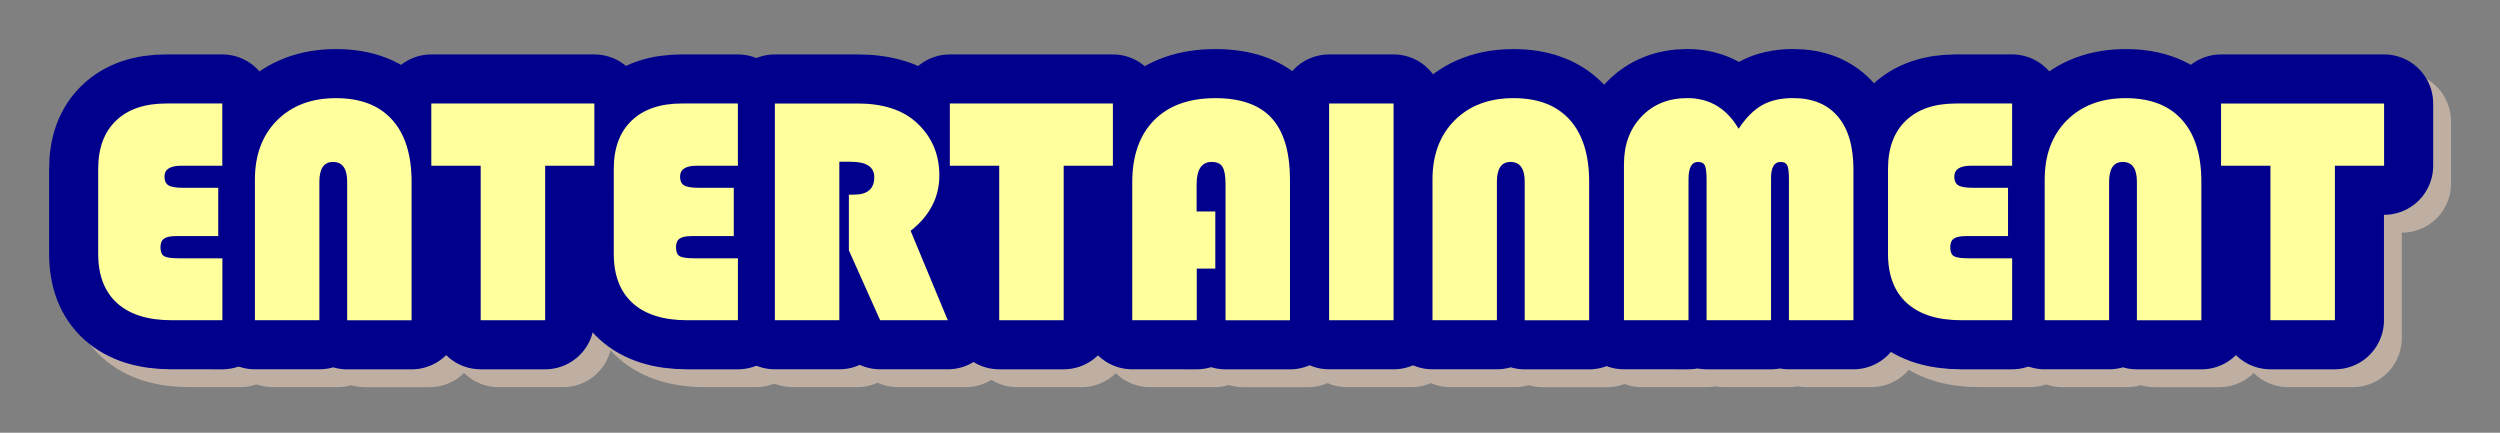
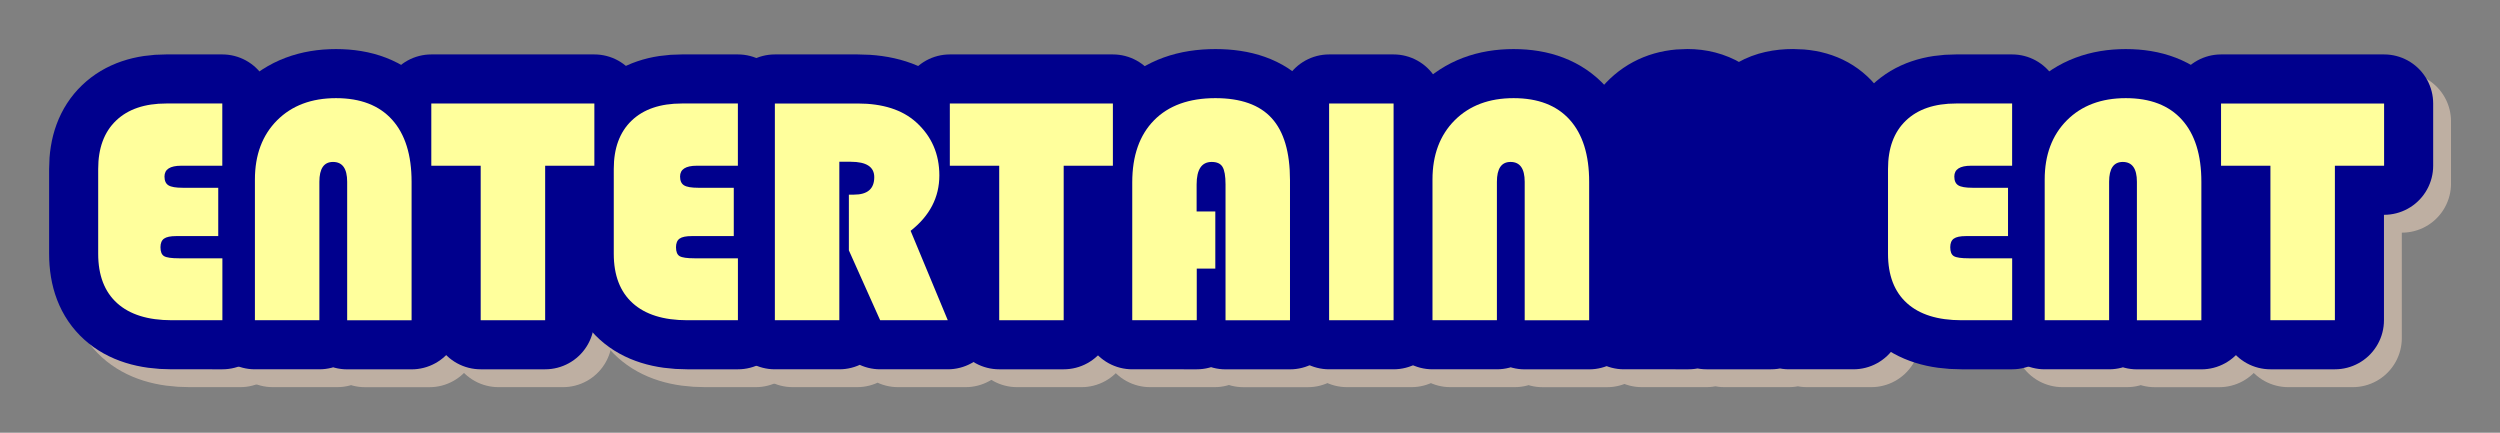
<svg xmlns="http://www.w3.org/2000/svg" version="1.1" id="レイヤー_1" x="0px" y="0px" viewBox="0 0 560.39 97" style="enable-background:new 0 0 560.39 97;" xml:space="preserve">
  <rect x="0" y="0" width="560.39" height="97" fill="#808080" stroke="none" />
  <style type="text/css">
	.st0{display:none;}
	.st1{display:inline;}
	.st2{opacity:0.75;}
	.st3{fill:#D3BFAE;stroke:#D3BFAE;stroke-width:22;stroke-linecap:round;stroke-linejoin:round;stroke-miterlimit:10;}
	.st4{fill:#007E00;stroke:#007E00;stroke-width:22;stroke-linecap:round;stroke-linejoin:round;stroke-miterlimit:10;}
	.st5{fill:#FFFF9C;}
	.st6{fill:#DD551B;stroke:#DD551B;stroke-width:22;stroke-linecap:round;stroke-linejoin:round;stroke-miterlimit:10;}
	.st7{fill:#00008D;stroke:#00008D;stroke-width:22;stroke-linecap:round;stroke-linejoin:round;stroke-miterlimit:10;}
</style>
  <g class="st0">
    <g class="st1">
      <g class="st2">
        <path class="st3" d="M68.58,27.2v48.58H54.13V27.2H68.58z" />
        <path class="st3" d="M77.3,75.78V44.25c0-5.53,1.66-9.95,4.96-13.27c3.31-3.32,7.72-4.98,13.22-4.98c5.48,0,9.67,1.61,12.58,4.84     c2.91,3.23,4.36,7.86,4.36,13.91v31.03H97.98V44.75c0-2.96-1.06-4.45-3.17-4.45c-2.04,0-3.06,1.48-3.06,4.45v31.03H77.3z" />
        <path class="st3" d="M139.47,50.09v13.03h-4.8v12.67h-14.45V45.64c0-5.67,1.75-10.36,5.25-14.07c3.5-3.71,7.91-5.57,13.22-5.57     c5.86,0,10.76,2.53,14.7,7.58l-11.85,8.65c-0.66-1.85-1.84-2.78-3.52-2.78c-2.23,0-3.34,1.54-3.34,4.63v6.01H139.47z" />
        <path class="st3" d="M179.33,25.99c6.88,0,12.78,2.5,17.71,7.51c4.92,5.01,7.38,11,7.38,17.97c0,7.09-2.48,13.12-7.44,18.08     S186,76.99,178.9,76.99c-7.05,0-13.06-2.49-18.04-7.47s-7.47-11-7.47-18.04c0-7.12,2.51-13.14,7.53-18.08     C165.93,28.46,172.07,25.99,179.33,25.99z M178.9,40.3c-2.97,0-5.49,1.09-7.58,3.27s-3.13,4.82-3.13,7.9s1.05,5.72,3.15,7.9     c2.1,2.18,4.62,3.27,7.56,3.27c2.99,0,5.52-1.09,7.6-3.26s3.11-4.81,3.11-7.92s-1.04-5.75-3.11-7.92     C184.43,41.38,181.89,40.3,178.9,40.3z" />
        <path class="st3" d="M225.67,40.26v35.52h-14.45V27.2h18.54c5.65,0,10.02,1.4,13.13,4.2c3.46,3.13,5.2,7.11,5.2,11.92     c0,4.91-2.15,9.05-6.44,12.42l8.33,20.04h-15.16l-7.01-15.66V47.63h1.14c3.04,0,4.55-1.3,4.55-3.92c0-2.3-1.76-3.45-5.27-3.45     H225.67z" />
        <path class="st3" d="M253.82,75.78V40.76c0-4.34,1.32-7.89,3.95-10.64c2.63-2.75,6.05-4.13,10.25-4.13     c4.98,0,8.81,2.29,11.5,6.87c1.64-2.47,3.39-4.23,5.27-5.29s4.19-1.58,6.94-1.58c4.37,0,7.71,1.38,10.04,4.13     s3.49,6.71,3.49,11.89v33.77h-14.45v-31.6c0-1.57-0.13-2.6-0.37-3.11c-0.25-0.51-0.75-0.77-1.51-0.77     c-1.42,0-2.13,1.21-2.13,3.63v31.85h-14.45v-31.6c0-1.54-0.13-2.57-0.39-3.1s-0.77-0.78-1.53-0.78c-1.42,0-2.13,1.29-2.13,3.88     v31.6H253.82z" />
        <path class="st3" d="M331.61,51.4v12.81h-4.16v11.57H313V44.89c0-5.98,1.63-10.62,4.89-13.93c3.26-3.31,7.85-4.96,13.75-4.96     c5.69,0,9.91,1.5,12.63,4.5c2.73,3,4.09,7.63,4.09,13.9v31.39h-14.45V45.35c0-1.9-0.23-3.21-0.68-3.95     c-0.45-0.74-1.26-1.1-2.42-1.1c-2.25,0-3.38,1.68-3.38,5.05v6.05H331.61z" />
-         <path class="st3" d="M378.27,41.15v34.63h-14.45V41.15h-11.07V27.2h36.55v13.95H378.27z" />
        <path class="st3" d="M409.09,27.2v48.58h-14.45V27.2H409.09z" />
        <path class="st3" d="M441.83,25.99c6.88,0,12.78,2.5,17.71,7.51c4.92,5.01,7.38,11,7.38,17.97c0,7.09-2.48,13.12-7.44,18.08     s-10.99,7.44-18.08,7.44c-7.05,0-13.06-2.49-18.04-7.47s-7.47-11-7.47-18.04c0-7.12,2.51-13.14,7.53-18.08     C428.43,28.46,434.57,25.99,441.83,25.99z M441.4,40.3c-2.97,0-5.49,1.09-7.58,3.27s-3.13,4.82-3.13,7.9s1.05,5.72,3.15,7.9     c2.1,2.18,4.62,3.27,7.56,3.27c2.99,0,5.52-1.09,7.6-3.26s3.11-4.81,3.11-7.92s-1.04-5.75-3.11-7.92     C446.92,41.38,444.39,40.3,441.4,40.3z" />
        <path class="st3" d="M472.72,75.78V44.25c0-5.53,1.66-9.95,4.96-13.27c3.31-3.32,7.72-4.98,13.22-4.98     c5.48,0,9.67,1.61,12.58,4.84c2.91,3.23,4.36,7.86,4.36,13.91v31.03H493.4V44.75c0-2.96-1.06-4.45-3.17-4.45     c-2.04,0-3.06,1.48-3.06,4.45v31.03H472.72z" />
      </g>
      <g>
        <g>
          <path class="st4" d="M64.58,23.2v48.58H50.13V23.2H64.58z" />
          <path class="st4" d="M73.3,71.78V40.25c0-5.53,1.66-9.95,4.96-13.27c3.31-3.32,7.72-4.98,13.22-4.98      c5.48,0,9.67,1.61,12.58,4.84c2.91,3.23,4.36,7.86,4.36,13.91v31.03H93.98V40.75c0-2.96-1.06-4.45-3.17-4.45      c-2.04,0-3.06,1.48-3.06,4.45v31.03H73.3z" />
          <path class="st4" d="M135.47,46.09v13.03h-4.8v12.67h-14.45V41.64c0-5.67,1.75-10.36,5.25-14.07c3.5-3.71,7.91-5.57,13.22-5.57      c5.86,0,10.76,2.53,14.7,7.58l-11.85,8.65c-0.66-1.85-1.84-2.78-3.52-2.78c-2.23,0-3.34,1.54-3.34,4.63v6.01H135.47z" />
          <path class="st4" d="M175.33,21.99c6.88,0,12.78,2.5,17.71,7.51c4.92,5.01,7.38,11,7.38,17.97c0,7.09-2.48,13.12-7.44,18.08      S182,72.99,174.9,72.99c-7.05,0-13.06-2.49-18.04-7.47s-7.47-11-7.47-18.04c0-7.12,2.51-13.14,7.53-18.08      C161.93,24.46,168.07,21.99,175.33,21.99z M174.9,36.3c-2.97,0-5.49,1.09-7.58,3.27s-3.13,4.82-3.13,7.9s1.05,5.72,3.15,7.9      c2.1,2.18,4.62,3.27,7.56,3.27c2.99,0,5.52-1.09,7.6-3.26s3.11-4.81,3.11-7.92s-1.04-5.75-3.11-7.92      C180.43,37.38,177.89,36.3,174.9,36.3z" />
          <path class="st4" d="M221.67,36.26v35.52h-14.45V23.2h18.54c5.65,0,10.02,1.4,13.13,4.2c3.46,3.13,5.2,7.11,5.2,11.92      c0,4.91-2.15,9.05-6.44,12.42l8.33,20.04h-15.16l-7.01-15.66V43.63h1.14c3.04,0,4.55-1.3,4.55-3.92c0-2.3-1.76-3.45-5.27-3.45      H221.67z" />
          <path class="st4" d="M249.82,71.78V36.76c0-4.34,1.32-7.89,3.95-10.64c2.63-2.75,6.05-4.13,10.25-4.13      c4.98,0,8.81,2.29,11.5,6.87c1.64-2.47,3.39-4.23,5.27-5.29s4.19-1.58,6.94-1.58c4.37,0,7.71,1.38,10.04,4.13      s3.49,6.71,3.49,11.89v33.77h-14.45v-31.6c0-1.57-0.13-2.6-0.37-3.11c-0.25-0.51-0.75-0.77-1.51-0.77      c-1.42,0-2.13,1.21-2.13,3.63v31.85h-14.45v-31.6c0-1.54-0.13-2.57-0.39-3.1s-0.77-0.78-1.53-0.78c-1.42,0-2.13,1.29-2.13,3.88      v31.6H249.82z" />
          <path class="st4" d="M327.61,47.4v12.81h-4.16v11.57H309V40.89c0-5.98,1.63-10.62,4.89-13.93c3.26-3.31,7.85-4.96,13.75-4.96      c5.69,0,9.91,1.5,12.63,4.5c2.73,3,4.09,7.63,4.09,13.9v31.39h-14.45V41.35c0-1.9-0.23-3.21-0.68-3.95      c-0.45-0.74-1.26-1.1-2.42-1.1c-2.25,0-3.38,1.68-3.38,5.05v6.05H327.61z" />
          <path class="st4" d="M374.27,37.15v34.63h-14.45V37.15h-11.07V23.2h36.55v13.95H374.27z" />
          <path class="st4" d="M405.09,23.2v48.58h-14.45V23.2H405.09z" />
          <path class="st4" d="M437.83,21.99c6.88,0,12.78,2.5,17.71,7.51c4.92,5.01,7.38,11,7.38,17.97c0,7.09-2.48,13.12-7.44,18.08      s-10.99,7.44-18.08,7.44c-7.05,0-13.06-2.49-18.04-7.47s-7.47-11-7.47-18.04c0-7.12,2.51-13.14,7.53-18.08      C424.43,24.46,430.57,21.99,437.83,21.99z M437.4,36.3c-2.97,0-5.49,1.09-7.58,3.27s-3.13,4.82-3.13,7.9s1.05,5.72,3.15,7.9      c2.1,2.18,4.62,3.27,7.56,3.27c2.99,0,5.52-1.09,7.6-3.26s3.11-4.81,3.11-7.92s-1.04-5.75-3.11-7.92      C442.92,37.38,440.39,36.3,437.4,36.3z" />
          <path class="st4" d="M468.72,71.78V40.25c0-5.53,1.66-9.95,4.96-13.27c3.31-3.32,7.72-4.98,13.22-4.98      c5.48,0,9.67,1.61,12.58,4.84c2.91,3.23,4.36,7.86,4.36,13.91v31.03H489.4V40.75c0-2.96-1.06-4.45-3.17-4.45      c-2.04,0-3.06,1.48-3.06,4.45v31.03H468.72z" />
        </g>
      </g>
    </g>
    <g class="st1">
      <path class="st5" d="M64.58,23.2v48.58H50.13V23.2H64.58z" />
      <path class="st5" d="M73.3,71.78V40.25c0-5.53,1.66-9.95,4.96-13.27c3.31-3.32,7.72-4.98,13.22-4.98c5.48,0,9.67,1.61,12.58,4.84    c2.91,3.23,4.36,7.86,4.36,13.91v31.03H93.98V40.75c0-2.96-1.06-4.45-3.17-4.45c-2.04,0-3.06,1.48-3.06,4.45v31.03H73.3z" />
      <path class="st5" d="M135.47,46.09v13.03h-4.8v12.67h-14.45V41.64c0-5.67,1.75-10.36,5.25-14.07c3.5-3.71,7.91-5.57,13.22-5.57    c5.86,0,10.76,2.53,14.7,7.58l-11.85,8.65c-0.66-1.85-1.84-2.78-3.52-2.78c-2.23,0-3.34,1.54-3.34,4.63v6.01H135.47z" />
      <path class="st5" d="M175.33,21.99c6.88,0,12.78,2.5,17.71,7.51c4.92,5.01,7.38,11,7.38,17.97c0,7.09-2.48,13.12-7.44,18.08    S182,72.99,174.9,72.99c-7.05,0-13.06-2.49-18.04-7.47s-7.47-11-7.47-18.04c0-7.12,2.51-13.14,7.53-18.08    C161.93,24.46,168.07,21.99,175.33,21.99z M174.9,36.3c-2.97,0-5.49,1.09-7.58,3.27s-3.13,4.82-3.13,7.9s1.05,5.72,3.15,7.9    c2.1,2.18,4.62,3.27,7.56,3.27c2.99,0,5.52-1.09,7.6-3.26s3.11-4.81,3.11-7.92s-1.04-5.75-3.11-7.92    C180.43,37.38,177.89,36.3,174.9,36.3z" />
      <path class="st5" d="M221.67,36.26v35.52h-14.45V23.2h18.54c5.65,0,10.02,1.4,13.13,4.2c3.46,3.13,5.2,7.11,5.2,11.92    c0,4.91-2.15,9.05-6.44,12.42l8.33,20.04h-15.16l-7.01-15.66V43.63h1.14c3.04,0,4.55-1.3,4.55-3.92c0-2.3-1.76-3.45-5.27-3.45    H221.67z" />
      <path class="st5" d="M249.82,71.78V36.76c0-4.34,1.32-7.89,3.95-10.64c2.63-2.75,6.05-4.13,10.25-4.13c4.98,0,8.81,2.29,11.5,6.87    c1.64-2.47,3.39-4.23,5.27-5.29s4.19-1.58,6.94-1.58c4.37,0,7.71,1.38,10.04,4.13s3.49,6.71,3.49,11.89v33.77h-14.45v-31.6    c0-1.57-0.13-2.6-0.37-3.11c-0.25-0.51-0.75-0.77-1.51-0.77c-1.42,0-2.13,1.21-2.13,3.63v31.85h-14.45v-31.6    c0-1.54-0.13-2.57-0.39-3.1s-0.77-0.78-1.53-0.78c-1.42,0-2.13,1.29-2.13,3.88v31.6H249.82z" />
      <path class="st5" d="M327.61,47.4v12.81h-4.16v11.57H309V40.89c0-5.98,1.63-10.62,4.89-13.93c3.26-3.31,7.85-4.96,13.75-4.96    c5.69,0,9.91,1.5,12.63,4.5c2.73,3,4.09,7.63,4.09,13.9v31.39h-14.45V41.35c0-1.9-0.23-3.21-0.68-3.95    c-0.45-0.74-1.26-1.1-2.42-1.1c-2.25,0-3.38,1.68-3.38,5.05v6.05H327.61z" />
      <path class="st5" d="M374.27,37.15v34.63h-14.45V37.15h-11.07V23.2h36.55v13.95H374.27z" />
      <path class="st5" d="M405.09,23.2v48.58h-14.45V23.2H405.09z" />
      <path class="st5" d="M437.83,21.99c6.88,0,12.78,2.5,17.71,7.51c4.92,5.01,7.38,11,7.38,17.97c0,7.09-2.48,13.12-7.44,18.08    s-10.99,7.44-18.08,7.44c-7.05,0-13.06-2.49-18.04-7.47s-7.47-11-7.47-18.04c0-7.12,2.51-13.14,7.53-18.08    C424.43,24.46,430.57,21.99,437.83,21.99z M437.4,36.3c-2.97,0-5.49,1.09-7.58,3.27s-3.13,4.82-3.13,7.9s1.05,5.72,3.15,7.9    c2.1,2.18,4.62,3.27,7.56,3.27c2.99,0,5.52-1.09,7.6-3.26s3.11-4.81,3.11-7.92s-1.04-5.75-3.11-7.92    C442.92,37.38,440.39,36.3,437.4,36.3z" />
      <path class="st5" d="M468.72,71.78V40.25c0-5.53,1.66-9.95,4.96-13.27c3.31-3.32,7.72-4.98,13.22-4.98    c5.48,0,9.67,1.61,12.58,4.84c2.91,3.23,4.36,7.86,4.36,13.91v31.03H489.4V40.75c0-2.96-1.06-4.45-3.17-4.45    c-2.04,0-3.06,1.48-3.06,4.45v31.03H468.72z" />
    </g>
  </g>
  <g class="st0">
    <g class="st1">
      <g class="st2">
        <path class="st3" d="M147,48.56h13.77c2.97,3.68,4.45,7.56,4.45,11.64c0,4.75-1.74,8.73-5.21,11.96s-7.75,4.84-12.83,4.84     c-6.6,0-12.19-2.5-16.8-7.51c-4.6-5.01-6.9-11.1-6.9-18.29c0-7.21,2.34-13.21,7.03-18.01c4.69-4.79,10.54-7.19,17.56-7.19     c2.4,0,5.05,0.49,7.97,1.46V41.9c-2.28-1.07-4.35-1.6-6.23-1.6c-3.39,0-6.16,1.06-8.31,3.17c-2.15,2.11-3.22,4.85-3.22,8.22     c0,3.44,1,6.17,2.99,8.18c1.99,2.02,4.69,3.03,8.08,3.03c2.16,0,3.24-0.63,3.24-1.89c0-0.95-0.71-1.42-2.14-1.42H147V48.56z" />
        <path class="st3" d="M194.12,25.99c6.88,0,12.78,2.5,17.71,7.51c4.92,5.01,7.38,11,7.38,17.97c0,7.09-2.48,13.12-7.44,18.08     s-10.99,7.44-18.08,7.44c-7.05,0-13.06-2.49-18.04-7.47s-7.47-11-7.47-18.04c0-7.12,2.51-13.14,7.53-18.08     C180.72,28.46,186.86,25.99,194.12,25.99z M193.69,40.3c-2.97,0-5.49,1.09-7.58,3.27s-3.13,4.82-3.13,7.9s1.05,5.72,3.15,7.9     c2.1,2.18,4.62,3.27,7.56,3.27c2.99,0,5.52-1.09,7.6-3.26s3.11-4.81,3.11-7.92s-1.04-5.75-3.11-7.92     C199.21,41.38,196.68,40.3,193.69,40.3z" />
        <path class="st3" d="M260.13,27.2v31.5c0,5.55-1.66,9.99-4.96,13.31c-3.31,3.32-7.72,4.98-13.22,4.98     c-5.48,0-9.67-1.61-12.58-4.84s-4.36-7.87-4.36-13.92V27.2h14.45v31c0,2.97,1.06,4.45,3.17,4.45c2.04,0,3.06-1.48,3.06-4.45v-31     H260.13z" />
        <path class="st3" d="M283.37,40.26v35.52h-14.45V27.2h18.54c5.65,0,10.02,1.4,13.13,4.2c3.46,3.13,5.2,7.11,5.2,11.92     c0,4.91-2.15,9.05-6.44,12.42l8.33,20.04h-15.16l-7.01-15.66V47.63h1.14c3.04,0,4.55-1.3,4.55-3.92c0-2.3-1.76-3.45-5.27-3.45     H283.37z" />
        <path class="st3" d="M311.52,75.78V40.76c0-4.34,1.32-7.89,3.95-10.64c2.63-2.75,6.05-4.13,10.25-4.13     c4.98,0,8.81,2.29,11.5,6.87c1.64-2.47,3.39-4.23,5.27-5.29s4.19-1.58,6.94-1.58c4.37,0,7.71,1.38,10.04,4.13     s3.49,6.71,3.49,11.89v33.77H348.5v-31.6c0-1.57-0.13-2.6-0.37-3.11c-0.25-0.51-0.75-0.77-1.51-0.77c-1.42,0-2.13,1.21-2.13,3.63     v31.85h-14.45v-31.6c0-1.54-0.13-2.57-0.39-3.1s-0.77-0.78-1.53-0.78c-1.42,0-2.13,1.29-2.13,3.88v31.6H311.52z" />
        <path class="st3" d="M397.61,46.1v10.82h-9.43c-1.28,0-2.19,0.19-2.72,0.57c-0.53,0.38-0.8,1.02-0.8,1.92     c0,1.02,0.27,1.69,0.82,2.01c0.54,0.32,1.66,0.48,3.34,0.48h9.72v13.88h-11.35c-5.34,0-9.42-1.28-12.24-3.83     c-2.82-2.55-4.24-6.23-4.24-11.05V41.86c0-4.65,1.33-8.26,4-10.82s6.42-3.84,11.26-3.84h12.56v13.95h-9.22     c-2.49,0-3.74,0.81-3.74,2.42c0,0.95,0.3,1.61,0.89,1.97c0.59,0.37,1.65,0.55,3.17,0.55H397.61z" />
        <path class="st3" d="M427.97,41.15v34.63h-14.45V41.15h-11.07V27.2H439v13.95H427.97z" />
      </g>
      <g>
        <g>
          <path class="st6" d="M143,44.56h13.77c2.97,3.68,4.45,7.56,4.45,11.64c0,4.75-1.74,8.73-5.21,11.96s-7.75,4.84-12.83,4.84      c-6.6,0-12.19-2.5-16.8-7.51c-4.6-5.01-6.9-11.1-6.9-18.29c0-7.21,2.34-13.21,7.03-18.01c4.69-4.79,10.54-7.19,17.56-7.19      c2.4,0,5.05,0.49,7.97,1.46V37.9c-2.28-1.07-4.35-1.6-6.23-1.6c-3.39,0-6.16,1.06-8.31,3.17c-2.15,2.11-3.22,4.85-3.22,8.22      c0,3.44,1,6.17,2.99,8.18c1.99,2.02,4.69,3.03,8.08,3.03c2.16,0,3.24-0.63,3.24-1.89c0-0.95-0.71-1.42-2.14-1.42H143V44.56z" />
-           <path class="st6" d="M190.12,21.99c6.88,0,12.78,2.5,17.71,7.51c4.92,5.01,7.38,11,7.38,17.97c0,7.09-2.48,13.12-7.44,18.08      s-10.99,7.44-18.08,7.44c-7.05,0-13.06-2.49-18.04-7.47s-7.47-11-7.47-18.04c0-7.12,2.51-13.14,7.53-18.08      C176.72,24.46,182.86,21.99,190.12,21.99z M189.69,36.3c-2.97,0-5.49,1.09-7.58,3.27s-3.13,4.82-3.13,7.9s1.05,5.72,3.15,7.9      c2.1,2.18,4.62,3.27,7.56,3.27c2.99,0,5.52-1.09,7.6-3.26s3.11-4.81,3.11-7.92s-1.04-5.75-3.11-7.92      C195.21,37.38,192.68,36.3,189.69,36.3z" />
+           <path class="st6" d="M190.12,21.99c6.88,0,12.78,2.5,17.71,7.51c4.92,5.01,7.38,11,7.38,17.97c0,7.09-2.48,13.12-7.44,18.08      s-10.99,7.44-18.08,7.44c-7.05,0-13.06-2.49-18.04-7.47s-7.47-11-7.47-18.04c0-7.12,2.51-13.14,7.53-18.08      C176.72,24.46,182.86,21.99,190.12,21.99z M189.69,36.3c-2.97,0-5.49,1.09-7.58,3.27s-3.13,4.82-3.13,7.9s1.05,5.72,3.15,7.9      c2.1,2.18,4.62,3.27,7.56,3.27c2.99,0,5.52-1.09,7.6-3.26s3.11-4.81,3.11-7.92s-1.04-5.75-3.11-7.92      C195.21,37.38,192.68,36.3,189.69,36.3" />
          <path class="st6" d="M256.13,23.2v31.5c0,5.55-1.66,9.99-4.96,13.31c-3.31,3.32-7.72,4.98-13.22,4.98      c-5.48,0-9.67-1.61-12.58-4.84s-4.36-7.87-4.36-13.92V23.2h14.45v31c0,2.97,1.06,4.45,3.17,4.45c2.04,0,3.06-1.48,3.06-4.45v-31      H256.13z" />
          <path class="st6" d="M279.37,36.26v35.52h-14.45V23.2h18.54c5.65,0,10.02,1.4,13.13,4.2c3.46,3.13,5.2,7.11,5.2,11.92      c0,4.91-2.15,9.05-6.44,12.42l8.33,20.04h-15.16l-7.01-15.66V43.63h1.14c3.04,0,4.55-1.3,4.55-3.92c0-2.3-1.76-3.45-5.27-3.45      H279.37z" />
          <path class="st6" d="M307.52,71.78V36.76c0-4.34,1.32-7.89,3.95-10.64c2.63-2.75,6.05-4.13,10.25-4.13      c4.98,0,8.81,2.29,11.5,6.87c1.64-2.47,3.39-4.23,5.27-5.29s4.19-1.58,6.94-1.58c4.37,0,7.71,1.38,10.04,4.13      s3.49,6.71,3.49,11.89v33.77H344.5v-31.6c0-1.57-0.13-2.6-0.37-3.11c-0.25-0.51-0.75-0.77-1.51-0.77      c-1.42,0-2.13,1.21-2.13,3.63v31.85h-14.45v-31.6c0-1.54-0.13-2.57-0.39-3.1s-0.77-0.78-1.53-0.78c-1.42,0-2.13,1.29-2.13,3.88      v31.6H307.52z" />
          <path class="st6" d="M393.61,42.1v10.82h-9.43c-1.28,0-2.19,0.19-2.72,0.57c-0.53,0.38-0.8,1.02-0.8,1.92      c0,1.02,0.27,1.69,0.82,2.01c0.54,0.32,1.66,0.48,3.34,0.48h9.72v13.88h-11.35c-5.34,0-9.42-1.28-12.24-3.83      c-2.82-2.55-4.24-6.23-4.24-11.05V37.86c0-4.65,1.33-8.26,4-10.82s6.42-3.84,11.26-3.84h12.56v13.95h-9.22      c-2.49,0-3.74,0.81-3.74,2.42c0,0.95,0.3,1.61,0.89,1.97c0.59,0.37,1.65,0.55,3.17,0.55H393.61z" />
          <path class="st6" d="M423.97,37.15v34.63h-14.45V37.15h-11.07V23.2H435v13.95H423.97z" />
        </g>
      </g>
    </g>
    <g class="st1">
      <path class="st5" d="M143,44.56h13.77c2.97,3.68,4.45,7.56,4.45,11.64c0,4.75-1.74,8.73-5.21,11.96s-7.75,4.84-12.83,4.84    c-6.6,0-12.19-2.5-16.8-7.51c-4.6-5.01-6.9-11.1-6.9-18.29c0-7.21,2.34-13.21,7.03-18.01c4.69-4.79,10.54-7.19,17.56-7.19    c2.4,0,5.05,0.49,7.97,1.46V37.9c-2.28-1.07-4.35-1.6-6.23-1.6c-3.39,0-6.16,1.06-8.31,3.17c-2.15,2.11-3.22,4.85-3.22,8.22    c0,3.44,1,6.17,2.99,8.18c1.99,2.02,4.69,3.03,8.08,3.03c2.16,0,3.24-0.63,3.24-1.89c0-0.95-0.71-1.42-2.14-1.42H143V44.56z" />
      <path class="st5" d="M190.12,21.99c6.88,0,12.78,2.5,17.71,7.51c4.92,5.01,7.38,11,7.38,17.97c0,7.09-2.48,13.12-7.44,18.08    s-10.99,7.44-18.08,7.44c-7.05,0-13.06-2.49-18.04-7.47s-7.47-11-7.47-18.04c0-7.12,2.51-13.14,7.53-18.08    C176.72,24.46,182.86,21.99,190.12,21.99z M189.69,36.3c-2.97,0-5.49,1.09-7.58,3.27s-3.13,4.82-3.13,7.9s1.05,5.72,3.15,7.9    c2.1,2.18,4.62,3.27,7.56,3.27c2.99,0,5.52-1.09,7.6-3.26s3.11-4.81,3.11-7.92s-1.04-5.75-3.11-7.92    C195.21,37.38,192.68,36.3,189.69,36.3z" />
-       <path class="st5" d="M256.13,23.2v31.5c0,5.55-1.66,9.99-4.96,13.31c-3.31,3.32-7.72,4.98-13.22,4.98    c-5.48,0-9.67-1.61-12.58-4.84s-4.36-7.87-4.36-13.92V23.2h14.45v31c0,2.97,1.06,4.45,3.17,4.45c2.04,0,3.06-1.48,3.06-4.45v-31    H256.13z" />
      <path class="st5" d="M279.37,36.26v35.52h-14.45V23.2h18.54c5.65,0,10.02,1.4,13.13,4.2c3.46,3.13,5.2,7.11,5.2,11.92    c0,4.91-2.15,9.05-6.44,12.42l8.33,20.04h-15.16l-7.01-15.66V43.63h1.14c3.04,0,4.55-1.3,4.55-3.92c0-2.3-1.76-3.45-5.27-3.45    H279.37z" />
      <path class="st5" d="M307.52,71.78V36.76c0-4.34,1.32-7.89,3.95-10.64c2.63-2.75,6.05-4.13,10.25-4.13c4.98,0,8.81,2.29,11.5,6.87    c1.64-2.47,3.39-4.23,5.27-5.29s4.19-1.58,6.94-1.58c4.37,0,7.71,1.38,10.04,4.13s3.49,6.71,3.49,11.89v33.77H344.5v-31.6    c0-1.57-0.13-2.6-0.37-3.11c-0.25-0.51-0.75-0.77-1.51-0.77c-1.42,0-2.13,1.21-2.13,3.63v31.85h-14.45v-31.6    c0-1.54-0.13-2.57-0.39-3.1s-0.77-0.78-1.53-0.78c-1.42,0-2.13,1.29-2.13,3.88v31.6H307.52z" />
-       <path class="st5" d="M393.61,42.1v10.82h-9.43c-1.28,0-2.19,0.19-2.72,0.57c-0.53,0.38-0.8,1.02-0.8,1.92    c0,1.02,0.27,1.69,0.82,2.01c0.54,0.32,1.66,0.48,3.34,0.48h9.72v13.88h-11.35c-5.34,0-9.42-1.28-12.24-3.83    c-2.82-2.55-4.24-6.23-4.24-11.05V37.86c0-4.65,1.33-8.26,4-10.82s6.42-3.84,11.26-3.84h12.56v13.95h-9.22    c-2.49,0-3.74,0.81-3.74,2.42c0,0.95,0.3,1.61,0.89,1.97c0.59,0.37,1.65,0.55,3.17,0.55H393.61z" />
      <path class="st5" d="M423.97,37.15v34.63h-14.45V37.15h-11.07V23.2H435v13.95H423.97z" />
    </g>
  </g>
  <g>
    <g>
      <g class="st2">
        <path class="st3" d="M52.92,46.1v10.82h-9.43c-1.28,0-2.19,0.19-2.72,0.57c-0.53,0.38-0.8,1.02-0.8,1.92     c0,1.02,0.27,1.69,0.82,2.01c0.54,0.32,1.66,0.48,3.34,0.48h9.72v13.88H42.49c-5.34,0-9.42-1.28-12.24-3.83     c-2.82-2.55-4.24-6.23-4.24-11.05V41.86c0-4.65,1.33-8.26,4-10.82s6.42-3.84,11.26-3.84h12.56v13.95h-9.22     c-2.49,0-3.74,0.81-3.74,2.42c0,0.95,0.3,1.61,0.89,1.97c0.59,0.37,1.65,0.55,3.17,0.55H52.92z" />
        <path class="st3" d="M61.14,75.78V44.25c0-5.53,1.66-9.95,4.96-13.27c3.31-3.32,7.72-4.98,13.22-4.98     c5.48,0,9.67,1.61,12.58,4.84c2.91,3.23,4.36,7.87,4.36,13.92v31.03H81.82V44.75c0-2.96-1.06-4.45-3.17-4.45     c-2.04,0-3.06,1.48-3.06,4.45v31.03H61.14z" />
        <path class="st3" d="M126.2,41.15v34.63h-14.45V41.15h-11.07V27.2h36.55v13.95H126.2z" />
        <path class="st3" d="M168.48,46.1v10.82h-9.43c-1.28,0-2.19,0.19-2.72,0.57c-0.53,0.38-0.8,1.02-0.8,1.92     c0,1.02,0.27,1.69,0.82,2.01c0.54,0.32,1.66,0.48,3.34,0.48h9.72v13.88h-11.35c-5.34,0-9.42-1.28-12.24-3.83     c-2.82-2.55-4.24-6.23-4.24-11.05V41.86c0-4.65,1.33-8.26,4-10.82s6.42-3.84,11.26-3.84h12.56v13.95h-9.22     c-2.49,0-3.74,0.81-3.74,2.42c0,0.95,0.3,1.61,0.89,1.97c0.59,0.37,1.65,0.55,3.17,0.55H168.48z" />
        <path class="st3" d="M192.14,40.26v35.52h-14.45V27.2h18.54c5.65,0,10.02,1.4,13.13,4.2c3.46,3.13,5.2,7.11,5.2,11.92     c0,4.91-2.15,9.05-6.44,12.42l8.33,20.04h-15.16l-7.01-15.66V47.63h1.14c3.04,0,4.55-1.3,4.55-3.92c0-2.3-1.76-3.45-5.27-3.45     H192.14z" />
        <path class="st3" d="M242.43,41.15v34.63h-14.45V41.15h-11.07V27.2h36.55v13.95H242.43z" />
        <path class="st3" d="M276.42,51.4v12.81h-4.16v11.57H257.8V44.89c0-5.98,1.63-10.62,4.89-13.93c3.26-3.31,7.85-4.96,13.75-4.96     c5.69,0,9.91,1.5,12.63,4.5c2.73,3,4.09,7.63,4.09,13.9v31.39h-14.45V45.35c0-1.9-0.23-3.21-0.68-3.95     c-0.45-0.74-1.26-1.1-2.42-1.1c-2.25,0-3.38,1.68-3.38,5.05v6.05H276.42z" />
        <path class="st3" d="M316.38,27.2v48.58h-14.45V27.2H316.38z" />
        <path class="st3" d="M325.1,75.78V44.25c0-5.53,1.66-9.95,4.96-13.27c3.31-3.32,7.72-4.98,13.22-4.98     c5.48,0,9.67,1.61,12.58,4.84c2.91,3.23,4.36,7.87,4.36,13.92v31.03h-14.45V44.75c0-2.96-1.06-4.45-3.17-4.45     c-2.04,0-3.06,1.48-3.06,4.45v31.03H325.1z" />
        <path class="st3" d="M368.02,75.78V40.76c0-4.34,1.32-7.89,3.95-10.64c2.63-2.75,6.05-4.13,10.25-4.13     c4.98,0,8.81,2.29,11.5,6.87c1.64-2.47,3.39-4.23,5.27-5.29s4.19-1.58,6.94-1.58c4.37,0,7.71,1.38,10.04,4.13     s3.49,6.71,3.49,11.89v33.77H405v-31.6c0-1.57-0.13-2.6-0.37-3.11c-0.25-0.51-0.75-0.77-1.51-0.77c-1.42,0-2.13,1.21-2.13,3.63     v31.85h-14.45v-31.6c0-1.54-0.13-2.57-0.39-3.1s-0.77-0.78-1.53-0.78c-1.42,0-2.13,1.29-2.13,3.88v31.6H368.02z" />
-         <path class="st3" d="M454.11,46.1v10.82h-9.43c-1.28,0-2.19,0.19-2.72,0.57c-0.53,0.38-0.8,1.02-0.8,1.92     c0,1.02,0.27,1.69,0.82,2.01c0.54,0.32,1.66,0.48,3.34,0.48h9.72v13.88h-11.35c-5.34,0-9.42-1.28-12.24-3.83     c-2.82-2.55-4.24-6.23-4.24-11.05V41.86c0-4.65,1.33-8.26,4-10.82s6.42-3.84,11.26-3.84h12.56v13.95h-9.22     c-2.49,0-3.74,0.81-3.74,2.42c0,0.95,0.3,1.61,0.89,1.97c0.59,0.37,1.65,0.55,3.17,0.55H454.11z" />
        <path class="st3" d="M462.33,75.78V44.25c0-5.53,1.66-9.95,4.96-13.27c3.31-3.32,7.72-4.98,13.22-4.98     c5.48,0,9.67,1.61,12.58,4.84c2.91,3.23,4.36,7.87,4.36,13.92v31.03H483V44.75c0-2.96-1.06-4.45-3.17-4.45     c-2.04,0-3.06,1.48-3.06,4.45v31.03H462.33z" />
        <path class="st3" d="M527.38,41.15v34.63h-14.45V41.15h-11.07V27.2h36.55v13.95H527.38z" />
      </g>
      <g>
        <g>
          <path class="st7" d="M48.92,42.1v10.82h-9.43c-1.28,0-2.19,0.19-2.72,0.57c-0.53,0.38-0.8,1.02-0.8,1.92      c0,1.02,0.27,1.69,0.82,2.01c0.54,0.32,1.66,0.48,3.34,0.48h9.72v13.88H38.49c-5.34,0-9.42-1.28-12.24-3.83      c-2.82-2.55-4.24-6.23-4.24-11.05V37.86c0-4.65,1.33-8.26,4-10.82s6.42-3.84,11.26-3.84h12.56v13.95h-9.22      c-2.49,0-3.74,0.81-3.74,2.42c0,0.95,0.3,1.61,0.89,1.97c0.59,0.37,1.65,0.55,3.17,0.55H48.92z" />
          <path class="st7" d="M57.14,71.78V40.25c0-5.53,1.66-9.95,4.96-13.27c3.31-3.32,7.72-4.98,13.22-4.98      c5.48,0,9.67,1.61,12.58,4.84c2.91,3.23,4.36,7.87,4.36,13.92v31.03H77.82V40.75c0-2.96-1.06-4.45-3.17-4.45      c-2.04,0-3.06,1.48-3.06,4.45v31.03H57.14z" />
          <path class="st7" d="M122.2,37.15v34.63h-14.45V37.15H96.68V23.2h36.55v13.95H122.2z" />
          <path class="st7" d="M164.48,42.1v10.82h-9.43c-1.28,0-2.19,0.19-2.72,0.57c-0.53,0.38-0.8,1.02-0.8,1.92      c0,1.02,0.27,1.69,0.82,2.01c0.54,0.32,1.66,0.48,3.34,0.48h9.72v13.88h-11.35c-5.34,0-9.42-1.28-12.24-3.83      c-2.82-2.55-4.24-6.23-4.24-11.05V37.86c0-4.65,1.33-8.26,4-10.82s6.42-3.84,11.26-3.84h12.56v13.95h-9.22      c-2.49,0-3.74,0.81-3.74,2.42c0,0.95,0.3,1.61,0.89,1.97c0.59,0.37,1.65,0.55,3.17,0.55H164.48z" />
          <path class="st7" d="M188.14,36.26v35.52h-14.45V23.2h18.54c5.65,0,10.02,1.4,13.13,4.2c3.46,3.13,5.2,7.11,5.2,11.92      c0,4.91-2.15,9.05-6.44,12.42l8.33,20.04h-15.16l-7.01-15.66V43.63h1.14c3.04,0,4.55-1.3,4.55-3.92c0-2.3-1.76-3.45-5.27-3.45      H188.14z" />
          <path class="st7" d="M238.43,37.15v34.63h-14.45V37.15h-11.07V23.2h36.55v13.95H238.43z" />
          <path class="st7" d="M272.42,47.4v12.81h-4.16v11.57H253.8V40.89c0-5.98,1.63-10.62,4.89-13.93c3.26-3.31,7.85-4.96,13.75-4.96      c5.69,0,9.91,1.5,12.63,4.5c2.73,3,4.09,7.63,4.09,13.9v31.39h-14.45V41.35c0-1.9-0.23-3.21-0.68-3.95      c-0.45-0.74-1.26-1.1-2.42-1.1c-2.25,0-3.38,1.68-3.38,5.05v6.05H272.42z" />
          <path class="st7" d="M312.38,23.2v48.58h-14.45V23.2H312.38z" />
          <path class="st7" d="M321.1,71.78V40.25c0-5.53,1.66-9.95,4.96-13.27c3.31-3.32,7.72-4.98,13.22-4.98      c5.48,0,9.67,1.61,12.58,4.84c2.91,3.23,4.36,7.87,4.36,13.92v31.03h-14.45V40.75c0-2.96-1.06-4.45-3.17-4.45      c-2.04,0-3.06,1.48-3.06,4.45v31.03H321.1z" />
          <path class="st7" d="M364.02,71.78V36.76c0-4.34,1.32-7.89,3.95-10.64c2.63-2.75,6.05-4.13,10.25-4.13      c4.98,0,8.81,2.29,11.5,6.87c1.64-2.47,3.39-4.23,5.27-5.29s4.19-1.58,6.94-1.58c4.37,0,7.71,1.38,10.04,4.13      s3.49,6.71,3.49,11.89v33.77H401v-31.6c0-1.57-0.13-2.6-0.37-3.11c-0.25-0.51-0.75-0.77-1.51-0.77c-1.42,0-2.13,1.21-2.13,3.63      v31.85h-14.45v-31.6c0-1.54-0.13-2.57-0.39-3.1s-0.77-0.78-1.53-0.78c-1.42,0-2.13,1.29-2.13,3.88v31.6H364.02z" />
          <path class="st7" d="M450.11,42.1v10.82h-9.43c-1.28,0-2.19,0.19-2.72,0.57c-0.53,0.38-0.8,1.02-0.8,1.92      c0,1.02,0.27,1.69,0.82,2.01c0.54,0.32,1.66,0.48,3.34,0.48h9.72v13.88h-11.35c-5.34,0-9.42-1.28-12.24-3.83      c-2.82-2.55-4.24-6.23-4.24-11.05V37.86c0-4.65,1.33-8.26,4-10.82s6.42-3.84,11.26-3.84h12.56v13.95h-9.22      c-2.49,0-3.74,0.81-3.74,2.42c0,0.95,0.3,1.61,0.89,1.97c0.59,0.37,1.65,0.55,3.17,0.55H450.11z" />
          <path class="st7" d="M458.33,71.78V40.25c0-5.53,1.66-9.95,4.96-13.27c3.31-3.32,7.72-4.98,13.22-4.98      c5.48,0,9.67,1.61,12.58,4.84c2.91,3.23,4.36,7.87,4.36,13.92v31.03H479V40.75c0-2.96-1.06-4.45-3.17-4.45      c-2.04,0-3.06,1.48-3.06,4.45v31.03H458.33z" />
          <path class="st7" d="M523.38,37.15v34.63h-14.45V37.15h-11.07V23.2h36.55v13.95H523.38z" />
        </g>
      </g>
    </g>
    <g>
      <path class="st5" d="M48.92,42.1v10.82h-9.43c-1.28,0-2.19,0.19-2.72,0.57c-0.53,0.38-0.8,1.02-0.8,1.92    c0,1.02,0.27,1.69,0.82,2.01c0.54,0.32,1.66,0.48,3.34,0.48h9.72v13.88H38.49c-5.34,0-9.42-1.28-12.24-3.83    c-2.82-2.55-4.24-6.23-4.24-11.05V37.86c0-4.65,1.33-8.26,4-10.82s6.42-3.84,11.26-3.84h12.56v13.95h-9.22    c-2.49,0-3.74,0.81-3.74,2.42c0,0.95,0.3,1.61,0.89,1.97c0.59,0.37,1.65,0.55,3.17,0.55H48.92z" />
      <path class="st5" d="M57.14,71.78V40.25c0-5.53,1.66-9.95,4.96-13.27c3.31-3.32,7.72-4.98,13.22-4.98c5.48,0,9.67,1.61,12.58,4.84    c2.91,3.23,4.36,7.87,4.36,13.92v31.03H77.82V40.75c0-2.96-1.06-4.45-3.17-4.45c-2.04,0-3.06,1.48-3.06,4.45v31.03H57.14z" />
      <path class="st5" d="M122.2,37.15v34.63h-14.45V37.15H96.68V23.2h36.55v13.95H122.2z" />
      <path class="st5" d="M164.48,42.1v10.82h-9.43c-1.28,0-2.19,0.19-2.72,0.57c-0.53,0.38-0.8,1.02-0.8,1.92    c0,1.02,0.27,1.69,0.82,2.01c0.54,0.32,1.66,0.48,3.34,0.48h9.72v13.88h-11.35c-5.34,0-9.42-1.28-12.24-3.83    c-2.82-2.55-4.24-6.23-4.24-11.05V37.86c0-4.65,1.33-8.26,4-10.82s6.42-3.84,11.26-3.84h12.56v13.95h-9.22    c-2.49,0-3.74,0.81-3.74,2.42c0,0.95,0.3,1.61,0.89,1.97c0.59,0.37,1.65,0.55,3.17,0.55H164.48z" />
      <path class="st5" d="M188.14,36.26v35.52h-14.45V23.2h18.54c5.65,0,10.02,1.4,13.13,4.2c3.46,3.13,5.2,7.11,5.2,11.92    c0,4.91-2.15,9.05-6.44,12.42l8.33,20.04h-15.16l-7.01-15.66V43.63h1.14c3.04,0,4.55-1.3,4.55-3.92c0-2.3-1.76-3.45-5.27-3.45    H188.14z" />
      <path class="st5" d="M238.43,37.15v34.63h-14.45V37.15h-11.07V23.2h36.55v13.95H238.43z" />
      <path class="st5" d="M272.42,47.4v12.81h-4.16v11.57H253.8V40.89c0-5.98,1.63-10.62,4.89-13.93c3.26-3.31,7.85-4.96,13.75-4.96    c5.69,0,9.91,1.5,12.63,4.5c2.73,3,4.09,7.63,4.09,13.9v31.39h-14.45V41.35c0-1.9-0.23-3.21-0.68-3.95    c-0.45-0.74-1.26-1.1-2.42-1.1c-2.25,0-3.38,1.68-3.38,5.05v6.05H272.42z" />
      <path class="st5" d="M312.38,23.2v48.58h-14.45V23.2H312.38z" />
      <path class="st5" d="M321.1,71.78V40.25c0-5.53,1.66-9.95,4.96-13.27c3.31-3.32,7.72-4.98,13.22-4.98c5.48,0,9.67,1.61,12.58,4.84    c2.91,3.23,4.36,7.87,4.36,13.92v31.03h-14.45V40.75c0-2.96-1.06-4.45-3.17-4.45c-2.04,0-3.06,1.48-3.06,4.45v31.03H321.1z" />
-       <path class="st5" d="M364.02,71.78V36.76c0-4.34,1.32-7.89,3.95-10.64c2.63-2.75,6.05-4.13,10.25-4.13c4.98,0,8.81,2.29,11.5,6.87    c1.64-2.47,3.39-4.23,5.27-5.29s4.19-1.58,6.94-1.58c4.37,0,7.71,1.38,10.04,4.13s3.49,6.71,3.49,11.89v33.77H401v-31.6    c0-1.57-0.13-2.6-0.37-3.11c-0.25-0.51-0.75-0.77-1.51-0.77c-1.42,0-2.13,1.21-2.13,3.63v31.85h-14.45v-31.6    c0-1.54-0.13-2.57-0.39-3.1s-0.77-0.78-1.53-0.78c-1.42,0-2.13,1.29-2.13,3.88v31.6H364.02z" />
      <path class="st5" d="M450.11,42.1v10.82h-9.43c-1.28,0-2.19,0.19-2.72,0.57c-0.53,0.38-0.8,1.02-0.8,1.92    c0,1.02,0.27,1.69,0.82,2.01c0.54,0.32,1.66,0.48,3.34,0.48h9.72v13.88h-11.35c-5.34,0-9.42-1.28-12.24-3.83    c-2.82-2.55-4.24-6.23-4.24-11.05V37.86c0-4.65,1.33-8.26,4-10.82s6.42-3.84,11.26-3.84h12.56v13.95h-9.22    c-2.49,0-3.74,0.81-3.74,2.42c0,0.95,0.3,1.61,0.89,1.97c0.59,0.37,1.65,0.55,3.17,0.55H450.11z" />
      <path class="st5" d="M458.33,71.78V40.25c0-5.53,1.66-9.95,4.96-13.27c3.31-3.32,7.72-4.98,13.22-4.98    c5.48,0,9.67,1.61,12.58,4.84c2.91,3.23,4.36,7.87,4.36,13.92v31.03H479V40.75c0-2.96-1.06-4.45-3.17-4.45    c-2.04,0-3.06,1.48-3.06,4.45v31.03H458.33z" />
      <path class="st5" d="M523.38,37.15v34.63h-14.45V37.15h-11.07V23.2h36.55v13.95H523.38z" />
    </g>
  </g>
</svg>